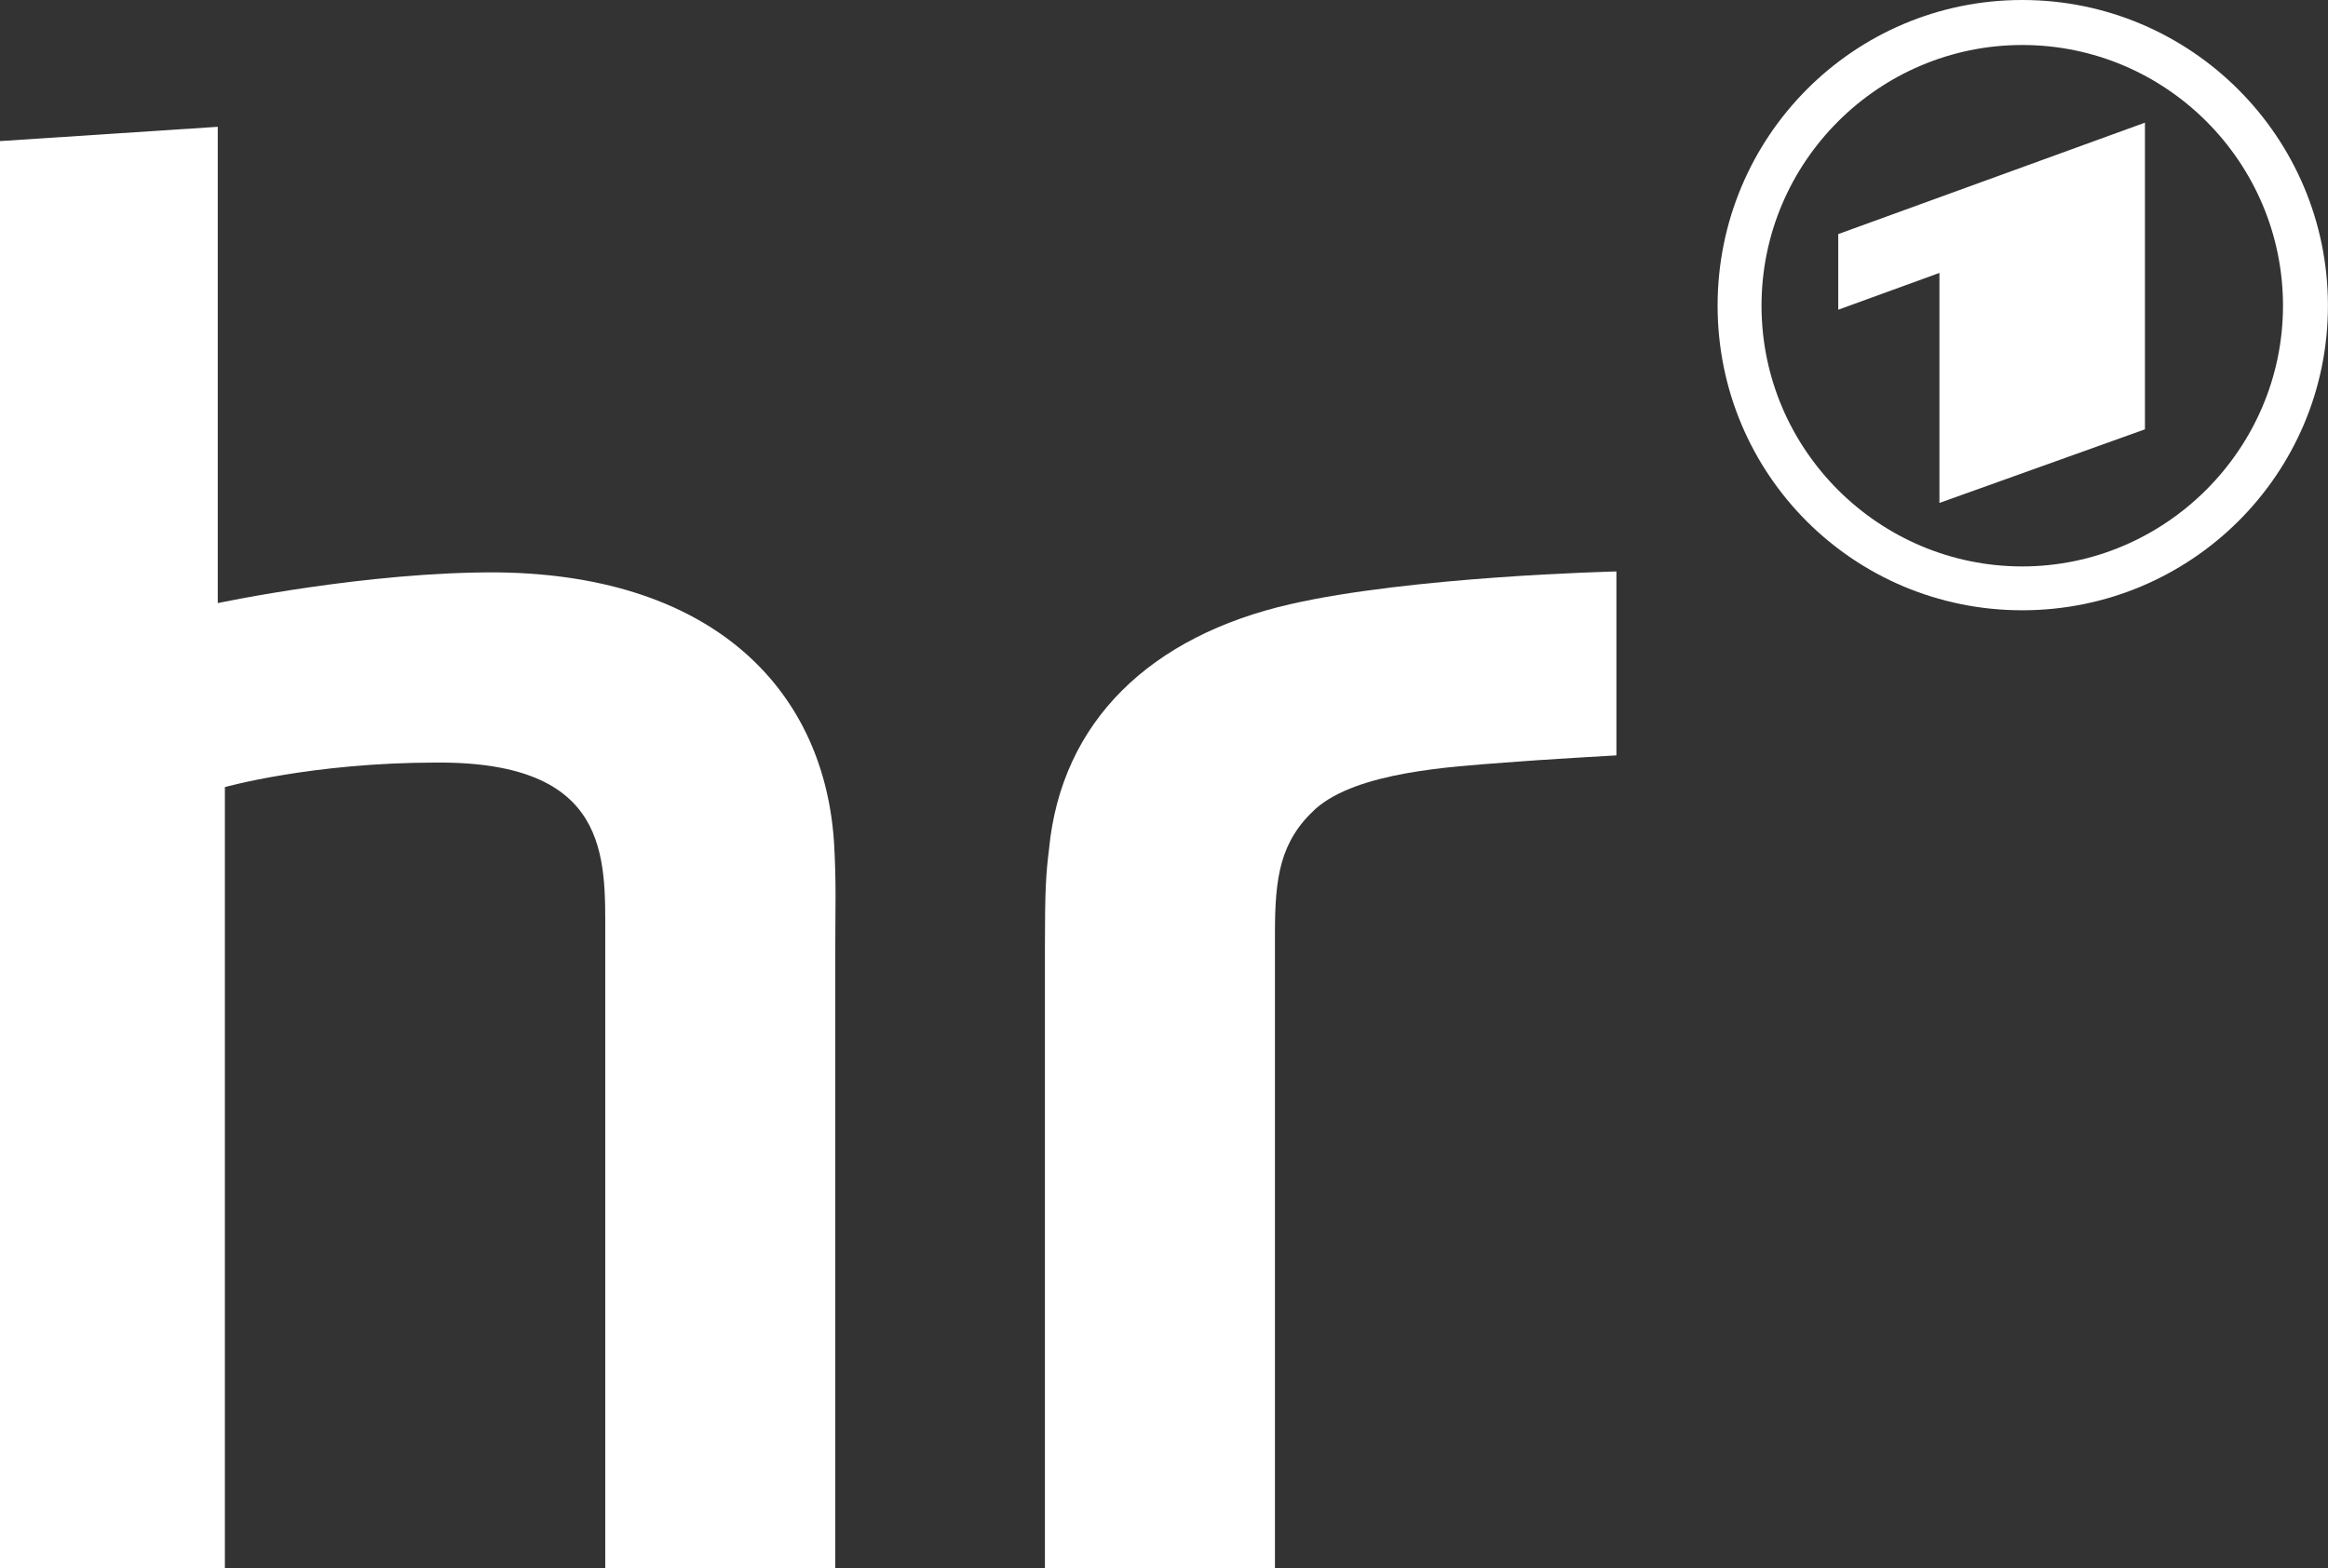
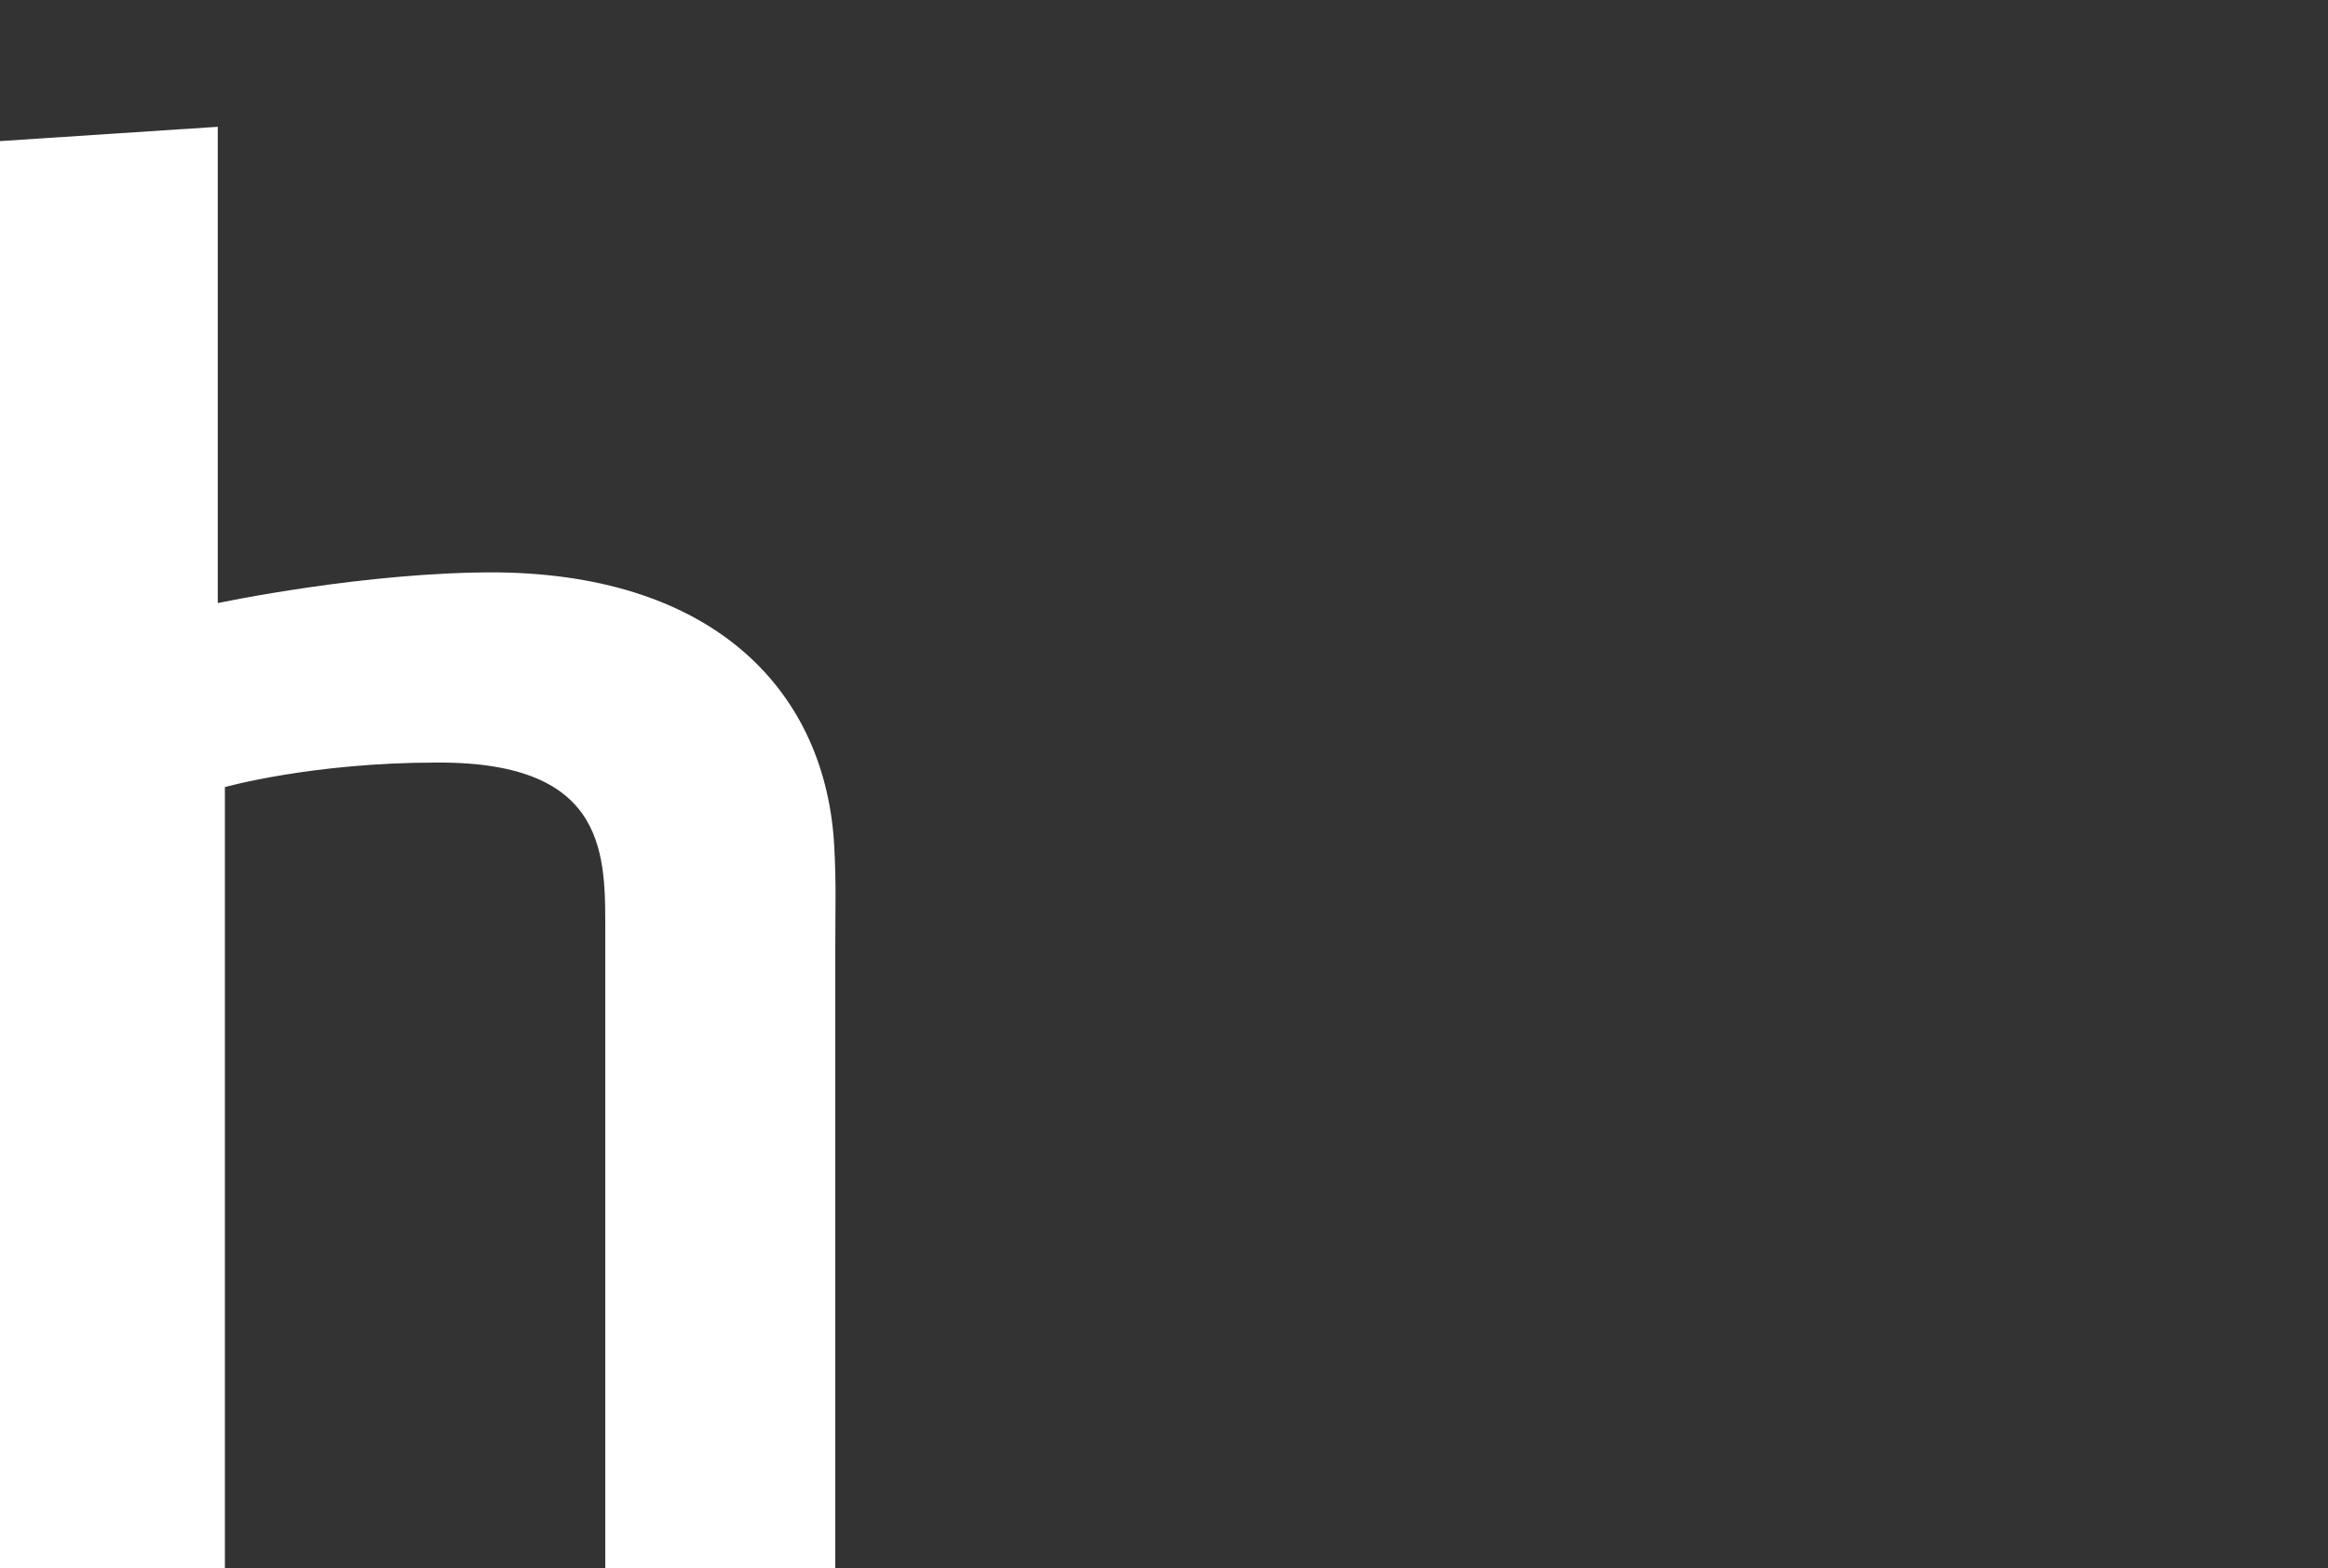
<svg xmlns="http://www.w3.org/2000/svg" id="Ebene_1" data-name="Ebene 1" viewBox="0 0 366.25 246.74">
  <rect x="0" y="0" width="366.25" height="246.74" fill="#333333" stroke="none" />
  <defs>
    <style>      .cls-1 {        fill-rule: evenodd;      }      .cls-1, .cls-2 {        fill: #fff;      }    </style>
  </defs>
-   <path id="path4477" class="cls-1" d="M318.15,7.08c-22.52,0-41.02,18.34-41.02,41.02s18.5,41.02,41.02,41.02,41.02-18.5,41.02-41.02-18.34-41.02-41.02-41.02M337.45,67.56V19.3l-48.25,17.53v11.9l15.92-5.79v36.19l32.33-11.58h0ZM318.15,0c26.54,0,48.09,21.55,48.09,48.09s-21.55,47.93-48.09,47.93-47.93-21.39-47.93-47.93S291.61,0,318.15,0" />
  <path id="path4481" class="cls-2" d="M34.26,19.94v74.95s23.48-4.99,44.23-4.83c34.26.48,51.47,18.98,52.76,43.11.32,6.11.16,9.49.16,16.08v97.47h-36.19v-99.56c0-12.22.8-27.34-26.54-27.18-19.62,0-33.3,3.86-33.3,3.86v122.89H0V22.2l34.26-2.25" />
-   <path id="path4483" class="cls-2" d="M254.3,89.91c-.48,0-32.33.8-51.31,5.15-21.87,4.99-36.03,18.34-37.96,38.6-.48,3.86-.64,6.43-.64,15.28v97.79h36.19v-99.89c0-8.85.8-14.48,6.43-19.62,6.59-5.79,21.39-6.59,29.76-7.24,5.95-.48,17.53-1.13,17.53-1.13v-28.95" />
</svg>